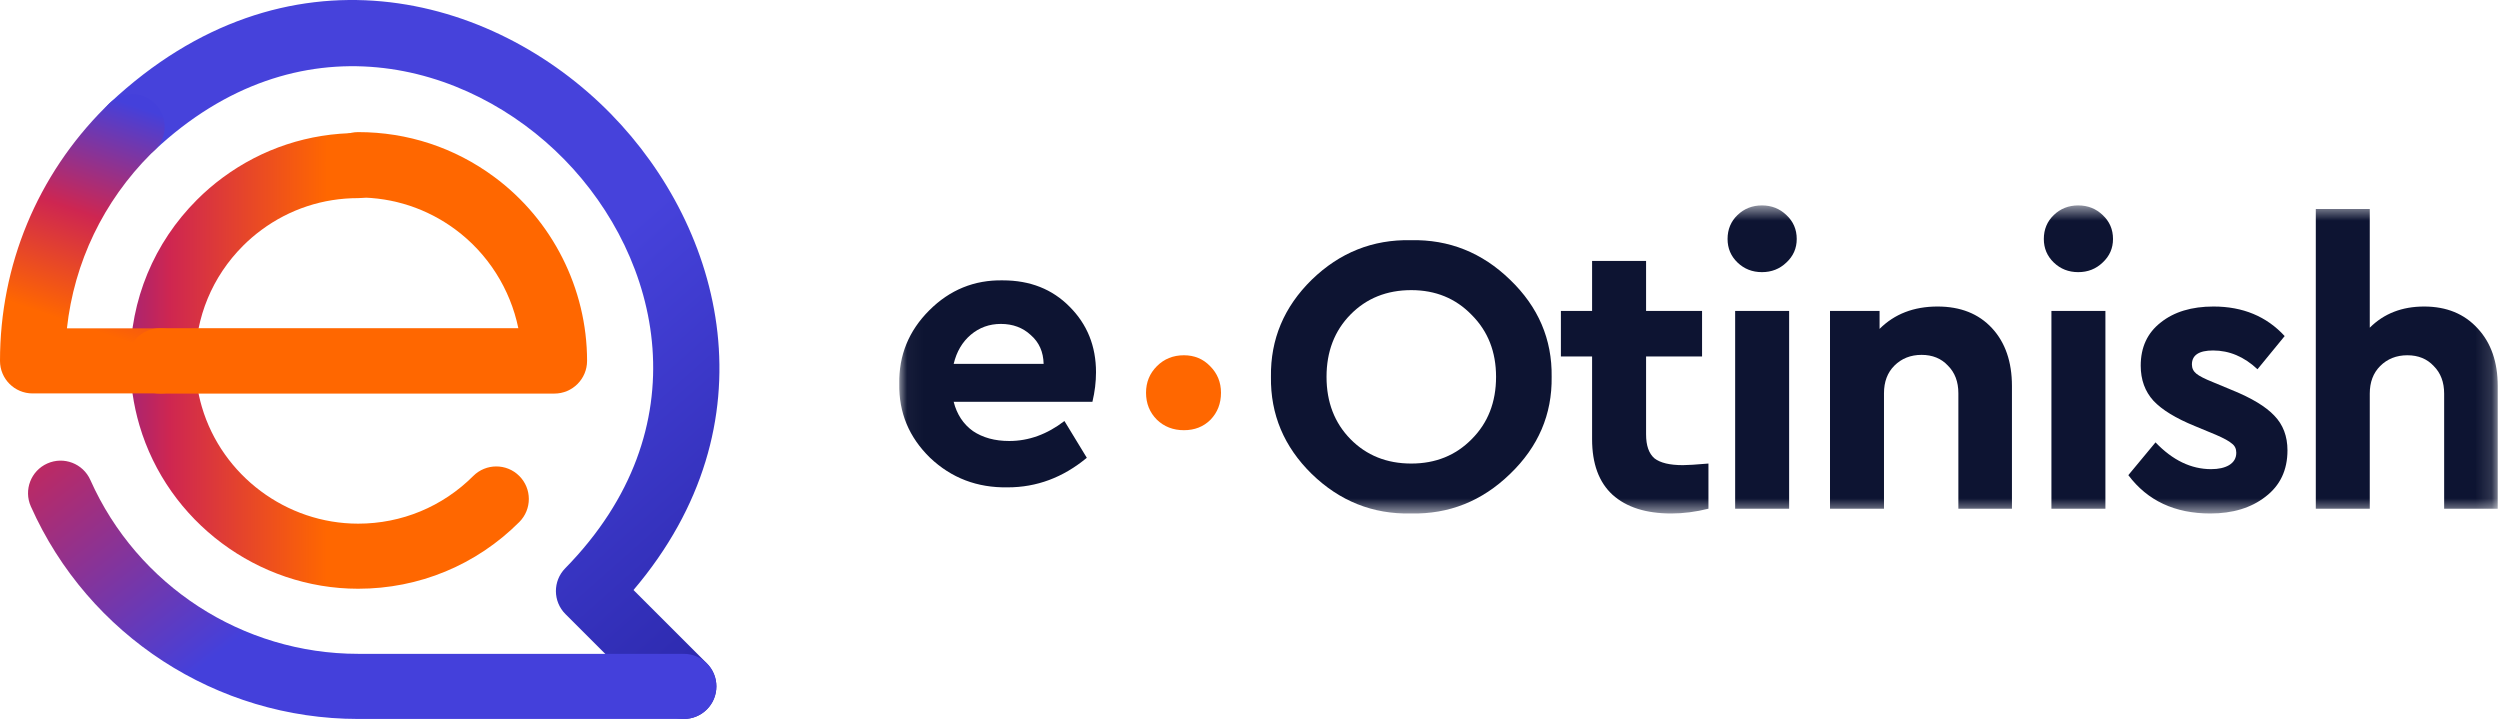
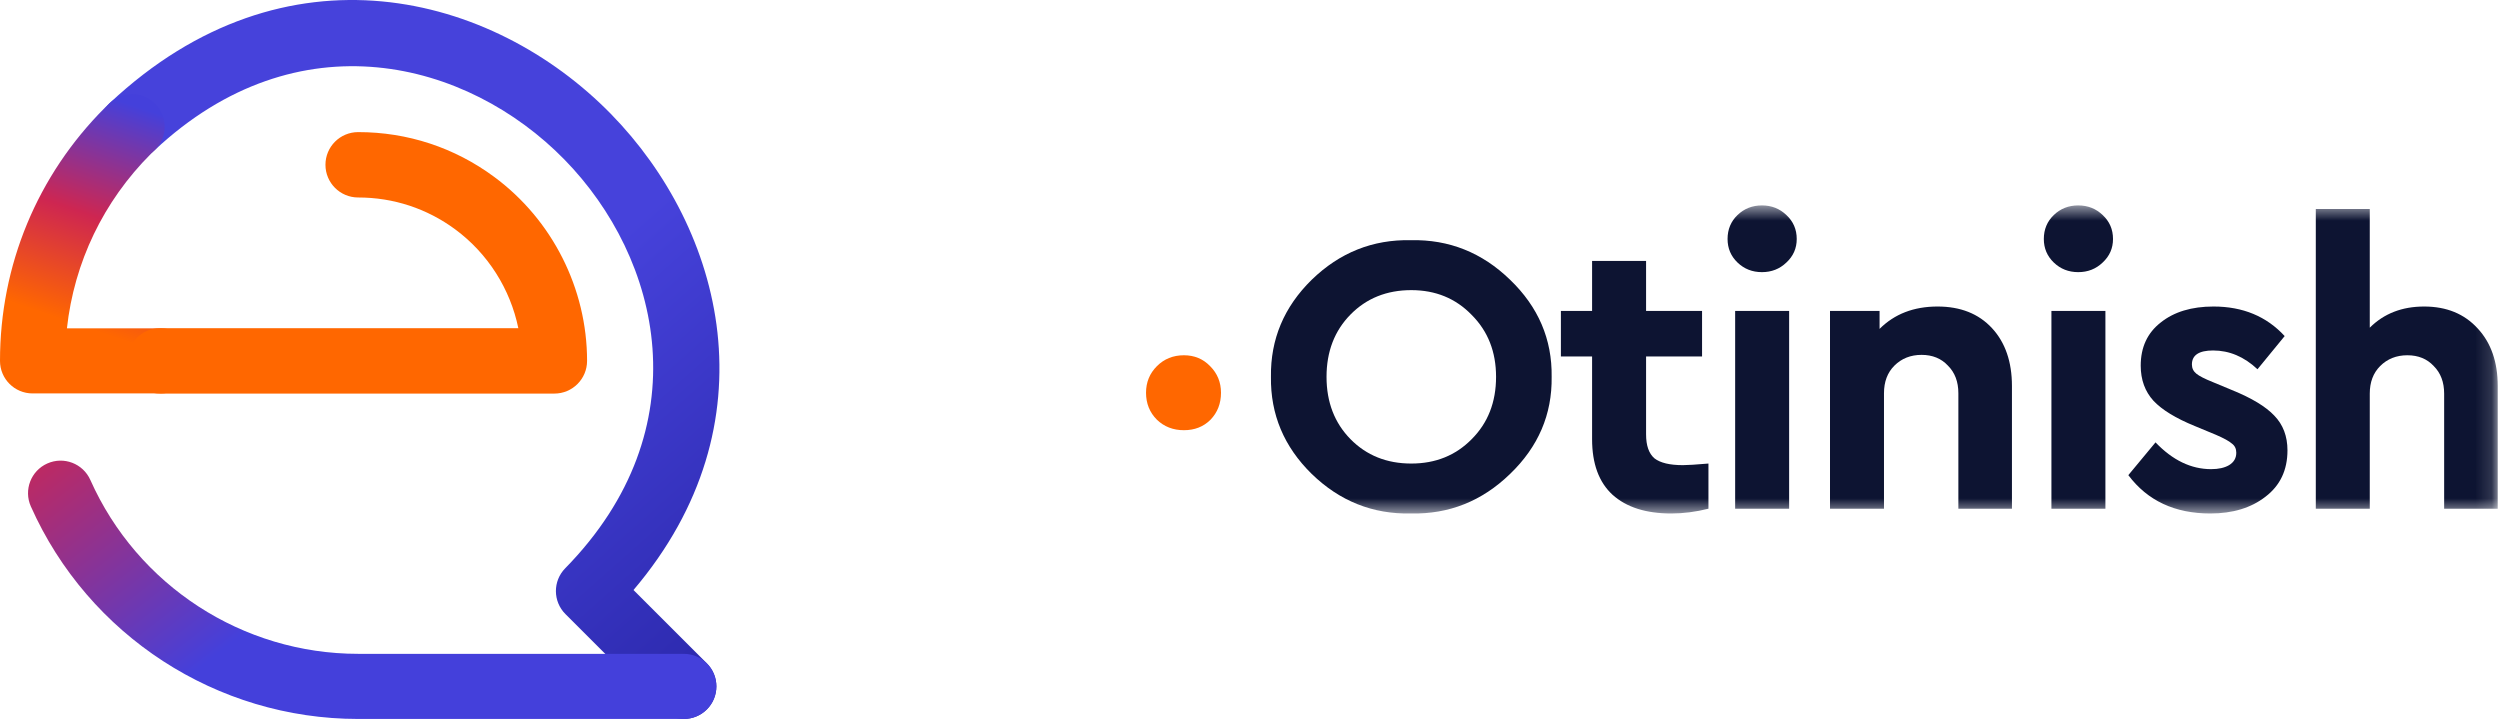
<svg xmlns="http://www.w3.org/2000/svg" width="153" height="44" viewBox="0 0 153 44" fill="none">
  <g id="logo-light 1" clip-path="url(#clip0_1155_44230)">
-     <path id="Vector" d="M7.969 22.087C7.969 18.361 9.42 14.86 12.055 12.226C12.548 11.733 13.08 11.274 13.636 10.865C16.048 9.085 18.913 8.142 21.92 8.142C23.02 8.142 23.913 9.033 23.913 10.133C23.913 11.233 23.02 12.125 21.92 12.125C19.771 12.125 17.727 12.797 16.004 14.07C15.606 14.363 15.226 14.69 14.874 15.042C12.992 16.924 11.956 19.425 11.956 22.085L9.962 22.086L7.969 22.087ZM7.969 22.087C7.969 23.43 8.16 24.757 8.534 26.029C10.268 31.918 15.772 36.031 21.918 36.031C25.646 36.031 29.149 34.581 31.782 31.947C32.559 31.168 32.559 29.908 31.78 29.129C31.002 28.351 29.74 28.352 28.962 29.131C27.081 31.011 24.58 32.048 21.917 32.048C17.526 32.048 13.594 29.11 12.355 24.904C12.088 23.998 11.952 23.049 11.952 22.088L9.96 22.087L7.969 22.087Z" fill="url(#paint0_linear_1155_44230)" />
    <path id="Vector_2" opacity="0.988" d="M41.851 44C41.342 44 40.831 43.805 40.442 43.416L34.605 37.582C33.833 36.809 33.826 35.559 34.591 34.779C42.991 26.208 40.451 15.801 34.536 9.758C28.618 3.711 18.243 0.96 9.45 9.205C8.647 9.959 7.386 9.918 6.633 9.116C5.88 8.313 5.92 7.052 6.723 6.3C17.473 -3.779 30.153 -0.416 37.386 6.971C44.284 14.017 47.422 25.923 38.77 36.109L43.261 40.599C44.039 41.376 44.039 42.638 43.261 43.416C42.871 43.805 42.36 44 41.851 44Z" fill="url(#paint1_linear_1155_44230)" />
    <path id="Vector_3" d="M41.848 44H21.92C13.27 44 5.407 38.895 1.888 30.994C1.44 29.988 1.892 28.811 2.897 28.364C3.903 27.915 5.081 28.368 5.529 29.373C8.408 35.838 14.842 40.015 21.92 40.015H41.848C42.949 40.015 43.841 40.907 43.841 42.007C43.841 43.108 42.949 44 41.848 44Z" fill="url(#paint2_linear_1155_44230)" />
    <path id="Vector_4" d="M9.846 24.078H1.993C0.892 24.078 0 23.187 0 22.087C0 16.232 2.281 10.73 6.422 6.591C6.518 6.496 6.614 6.401 6.713 6.308C7.511 5.55 8.772 5.582 9.53 6.38C10.289 7.178 10.255 8.439 9.459 9.196L9.241 9.409C6.328 12.32 4.539 16.059 4.096 20.093H9.847C10.948 20.093 11.84 20.985 11.84 22.085C11.839 23.187 10.947 24.078 9.846 24.078Z" fill="url(#paint3_linear_1155_44230)" />
    <path id="Vector_5" d="M33.928 24.087H9.795C8.69 24.087 7.793 23.193 7.793 22.087C7.793 20.983 8.688 20.086 9.795 20.086H31.722C31.229 17.69 29.861 15.516 27.861 14.039C26.132 12.762 24.079 12.086 21.92 12.086C20.815 12.086 19.918 11.191 19.918 10.085C19.918 8.979 20.813 8.085 21.92 8.085C24.942 8.085 27.818 9.031 30.24 10.822C33.801 13.45 35.929 17.662 35.929 22.085C35.929 23.191 35.033 24.087 33.928 24.087Z" fill="#FF6700" />
    <g id="Clip path group">
      <mask id="mask0_1155_44230" style="mask-type:luminance" maskUnits="userSpaceOnUse" x="55" y="12" width="98" height="20">
        <g id="clip0">
          <path id="Vector_6" d="M152.861 12.571H55.035V31.428H152.861V12.571Z" fill="white" />
        </g>
      </mask>
      <g mask="url(#mask0_1155_44230)">
        <g id="Group">
          <path id="Vector_7" d="M77.782 23.063C77.749 20.764 78.582 18.783 80.278 17.12C81.991 15.457 84.014 14.65 86.347 14.699C88.68 14.65 90.703 15.457 92.416 17.12C94.145 18.783 94.994 20.764 94.961 23.063C94.994 25.361 94.145 27.342 92.416 29.005C90.703 30.668 88.68 31.475 86.347 31.426C84.014 31.475 81.991 30.668 80.278 29.005C78.582 27.342 77.749 25.361 77.782 23.063ZM91.559 23.063C91.559 21.53 91.062 20.267 90.067 19.272C89.088 18.261 87.856 17.756 86.372 17.756C84.871 17.756 83.631 18.253 82.652 19.248C81.673 20.242 81.184 21.514 81.184 23.063C81.184 24.612 81.673 25.883 82.652 26.878C83.631 27.872 84.871 28.369 86.372 28.369C87.856 28.369 89.088 27.872 90.067 26.878C91.062 25.883 91.559 24.612 91.559 23.063Z" fill="#0D1432" />
          <path id="Vector_8" d="M104.557 28.369V31.133C103.774 31.329 103.016 31.426 102.281 31.426C100.732 31.426 99.532 31.043 98.684 30.277C97.852 29.511 97.436 28.378 97.436 26.878V21.816H95.527V19.028H97.436V15.971H100.74V19.028H104.166V21.816H100.74V26.584C100.74 27.269 100.911 27.758 101.254 28.052C101.612 28.329 102.191 28.467 102.991 28.467C103.268 28.467 103.79 28.435 104.557 28.369Z" fill="#0D1432" />
          <path id="Vector_9" d="M106.191 31.133V19.028H109.495V31.133H106.191ZM105.727 14.626C105.727 14.039 105.93 13.55 106.338 13.158C106.746 12.767 107.244 12.571 107.831 12.571C108.418 12.571 108.916 12.767 109.324 13.158C109.748 13.55 109.96 14.039 109.96 14.626C109.96 15.196 109.748 15.677 109.324 16.069C108.916 16.46 108.418 16.655 107.831 16.655C107.244 16.655 106.746 16.46 106.338 16.069C105.93 15.677 105.727 15.196 105.727 14.626Z" fill="#0D1432" />
          <path id="Vector_10" d="M123.131 23.625V31.133H119.852V24.065C119.852 23.364 119.639 22.802 119.215 22.378C118.807 21.938 118.269 21.718 117.6 21.718C116.931 21.718 116.377 21.938 115.936 22.378C115.512 22.802 115.3 23.364 115.3 24.065V31.133H111.996V19.028H115.03V20.128C115.944 19.215 117.127 18.759 118.579 18.759C119.982 18.759 121.091 19.199 121.907 20.079C122.723 20.959 123.131 22.142 123.131 23.625Z" fill="#0D1432" />
          <path id="Vector_11" d="M125.547 31.133V19.028H128.851V31.133H125.547ZM125.082 14.626C125.082 14.039 125.286 13.55 125.694 13.158C126.102 12.767 126.599 12.571 127.187 12.571C127.774 12.571 128.272 12.767 128.68 13.158C129.104 13.55 129.316 14.039 129.316 14.626C129.316 15.196 129.104 15.677 128.68 16.069C128.272 16.46 127.774 16.655 127.187 16.655C126.599 16.655 126.102 16.46 125.694 16.069C125.286 15.677 125.082 15.196 125.082 14.626Z" fill="#0D1432" />
          <path id="Vector_12" d="M130.254 29.079L131.918 27.073C132.962 28.166 134.096 28.712 135.319 28.712C135.776 28.712 136.143 28.63 136.42 28.467C136.714 28.288 136.861 28.035 136.861 27.709C136.861 27.465 136.771 27.277 136.592 27.147C136.429 27 136.102 26.821 135.613 26.609L134.316 26.071C133.158 25.598 132.317 25.084 131.795 24.53C131.274 23.959 131.012 23.242 131.012 22.378C131.012 21.253 131.42 20.373 132.236 19.737C133.052 19.085 134.128 18.759 135.466 18.759C137.261 18.759 138.713 19.362 139.822 20.568L138.158 22.598C137.342 21.832 136.437 21.449 135.442 21.449C134.577 21.449 134.145 21.734 134.145 22.305C134.145 22.533 134.234 22.72 134.414 22.867C134.593 23.014 134.928 23.185 135.417 23.381L136.592 23.87C137.799 24.359 138.664 24.881 139.186 25.435C139.724 25.989 139.993 26.698 139.993 27.562C139.993 28.769 139.545 29.715 138.647 30.399C137.766 31.084 136.641 31.426 135.27 31.426C133.101 31.426 131.428 30.644 130.254 29.079Z" fill="#0D1432" />
          <path id="Vector_13" d="M152.861 23.625V31.133H149.582V24.09C149.582 23.389 149.37 22.826 148.945 22.402C148.537 21.962 147.999 21.742 147.33 21.742C146.661 21.742 146.107 21.962 145.666 22.402C145.242 22.826 145.03 23.389 145.03 24.09V31.133H141.727V12.791H145.03V20.055C145.895 19.191 147.004 18.759 148.358 18.759C149.728 18.759 150.821 19.207 151.637 20.104C152.453 20.984 152.861 22.158 152.861 23.625Z" fill="#0D1432" />
-           <path id="Vector_14" d="M66.856 24.592H58.365C58.56 25.359 58.952 25.954 59.539 26.378C60.143 26.785 60.885 26.989 61.766 26.989C62.957 26.989 64.082 26.581 65.143 25.766L66.513 28.016C65.061 29.223 63.446 29.826 61.668 29.826C59.808 29.858 58.226 29.255 56.92 28.016C55.632 26.761 55.004 25.253 55.036 23.492C55.004 21.747 55.615 20.247 56.872 18.992C58.128 17.737 59.629 17.125 61.374 17.158C63.039 17.158 64.401 17.696 65.461 18.772C66.538 19.848 67.076 21.185 67.076 22.783C67.076 23.37 67.003 23.973 66.856 24.592ZM58.365 22.269H63.87C63.854 21.535 63.593 20.949 63.087 20.508C62.598 20.052 61.986 19.824 61.252 19.824C60.551 19.824 59.939 20.044 59.416 20.484C58.895 20.924 58.544 21.519 58.365 22.269Z" fill="#0D1432" />
          <path id="Vector_15" d="M70.137 24.035C70.137 23.394 70.359 22.851 70.803 22.408C71.246 21.965 71.798 21.742 72.456 21.742C73.097 21.742 73.632 21.965 74.059 22.408C74.502 22.851 74.725 23.394 74.725 24.035C74.725 24.693 74.512 25.242 74.084 25.687C73.656 26.115 73.114 26.328 72.456 26.328C71.798 26.328 71.248 26.115 70.803 25.687C70.359 25.242 70.137 24.693 70.137 24.035Z" fill="#FF6700" />
        </g>
      </g>
    </g>
  </g>
  <defs>
    <linearGradient id="paint0_linear_1155_44230" x1="-2.423" y1="22" x2="22.128" y2="22.014" gradientUnits="userSpaceOnUse">
      <stop offset="0.069" stop-color="#231EE5" />
      <stop offset="0.521" stop-color="#CE2651" />
      <stop offset="0.914" stop-color="#FF6700" />
    </linearGradient>
    <linearGradient id="paint1_linear_1155_44230" x1="9.688" y1="6.05" x2="41.916" y2="42.37" gradientUnits="userSpaceOnUse">
      <stop stop-color="#4440DB" />
      <stop offset="0.51" stop-color="#4440DB" />
      <stop offset="1" stop-color="#2A27AD" />
    </linearGradient>
    <linearGradient id="paint2_linear_1155_44230" x1="11.997" y1="41.03" x2="-9.23" y2="13.627" gradientUnits="userSpaceOnUse">
      <stop stop-color="#4440DB" />
      <stop offset="0.52" stop-color="#CE2651" />
      <stop offset="1" stop-color="#FF6700" />
    </linearGradient>
    <linearGradient id="paint3_linear_1155_44230" x1="10.567" y1="7.26" x2="5.949" y2="20.792" gradientUnits="userSpaceOnUse">
      <stop stop-color="#4440DB" />
      <stop offset="0.505" stop-color="#CE2651" />
      <stop offset="0.967" stop-color="#FF6700" />
    </linearGradient>
    <clipPath id="clip0_1155_44230">
      <rect width="153" height="44" fill="white" />
    </clipPath>
  </defs>
</svg>